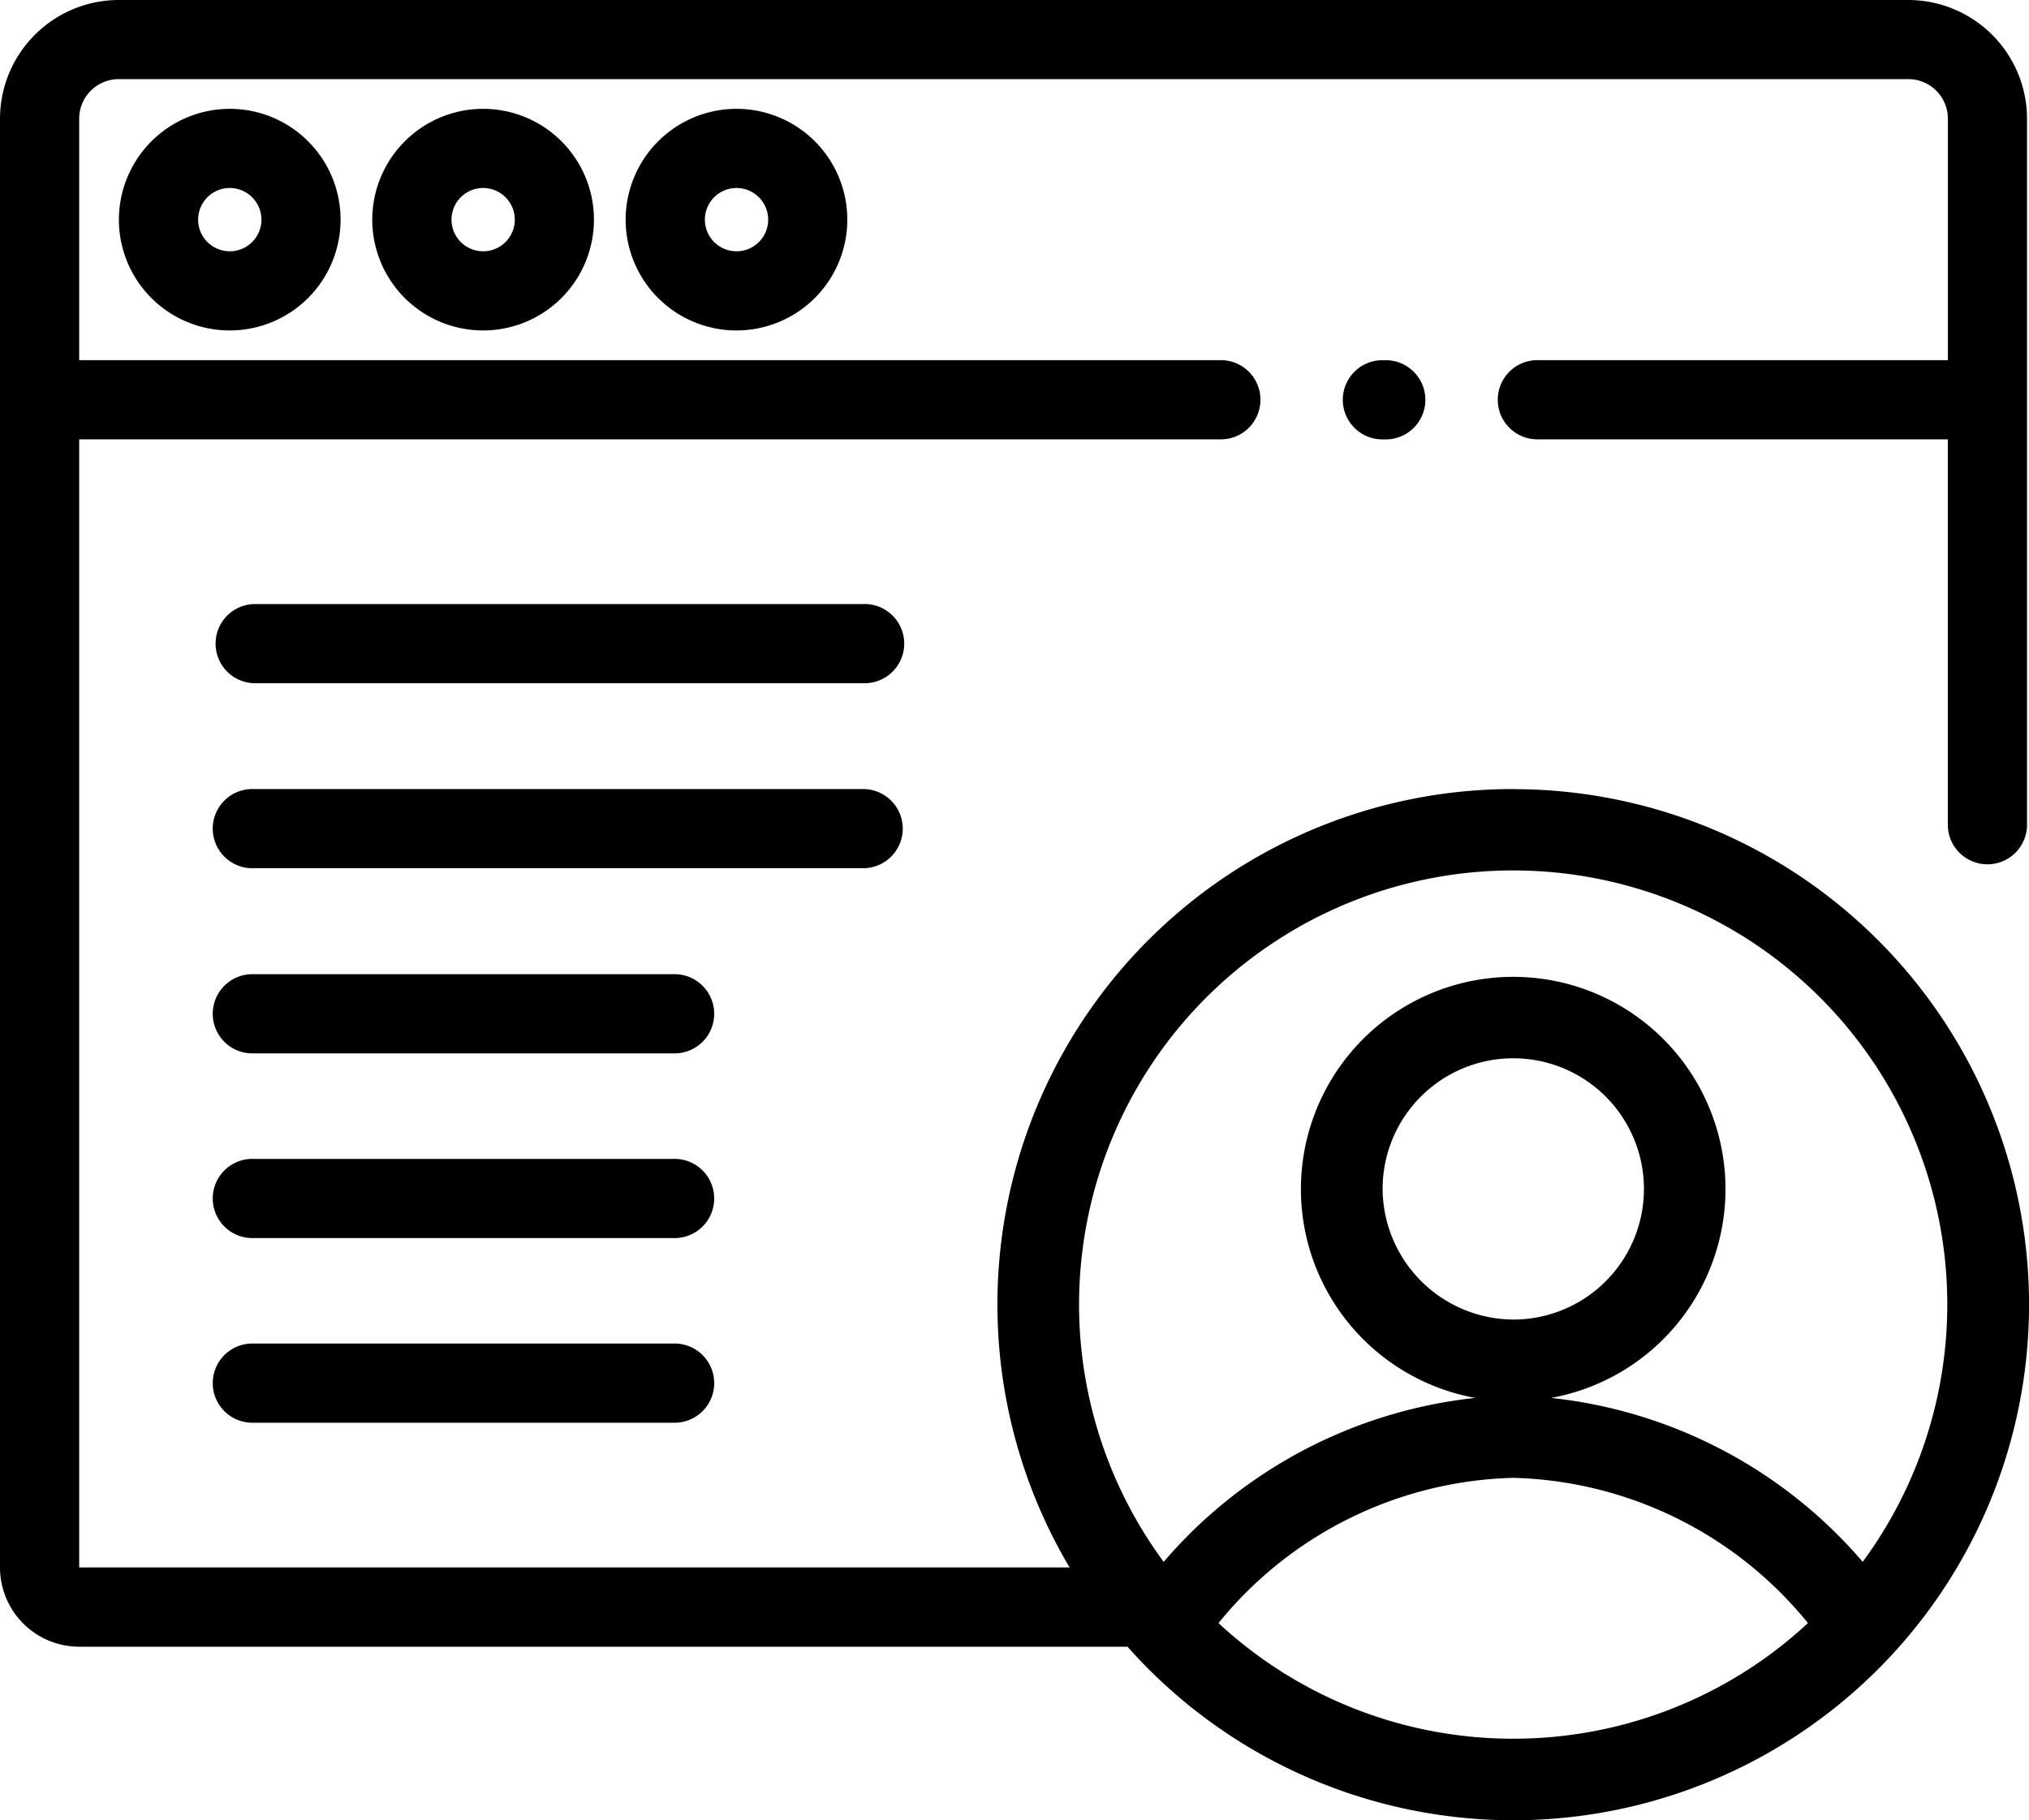
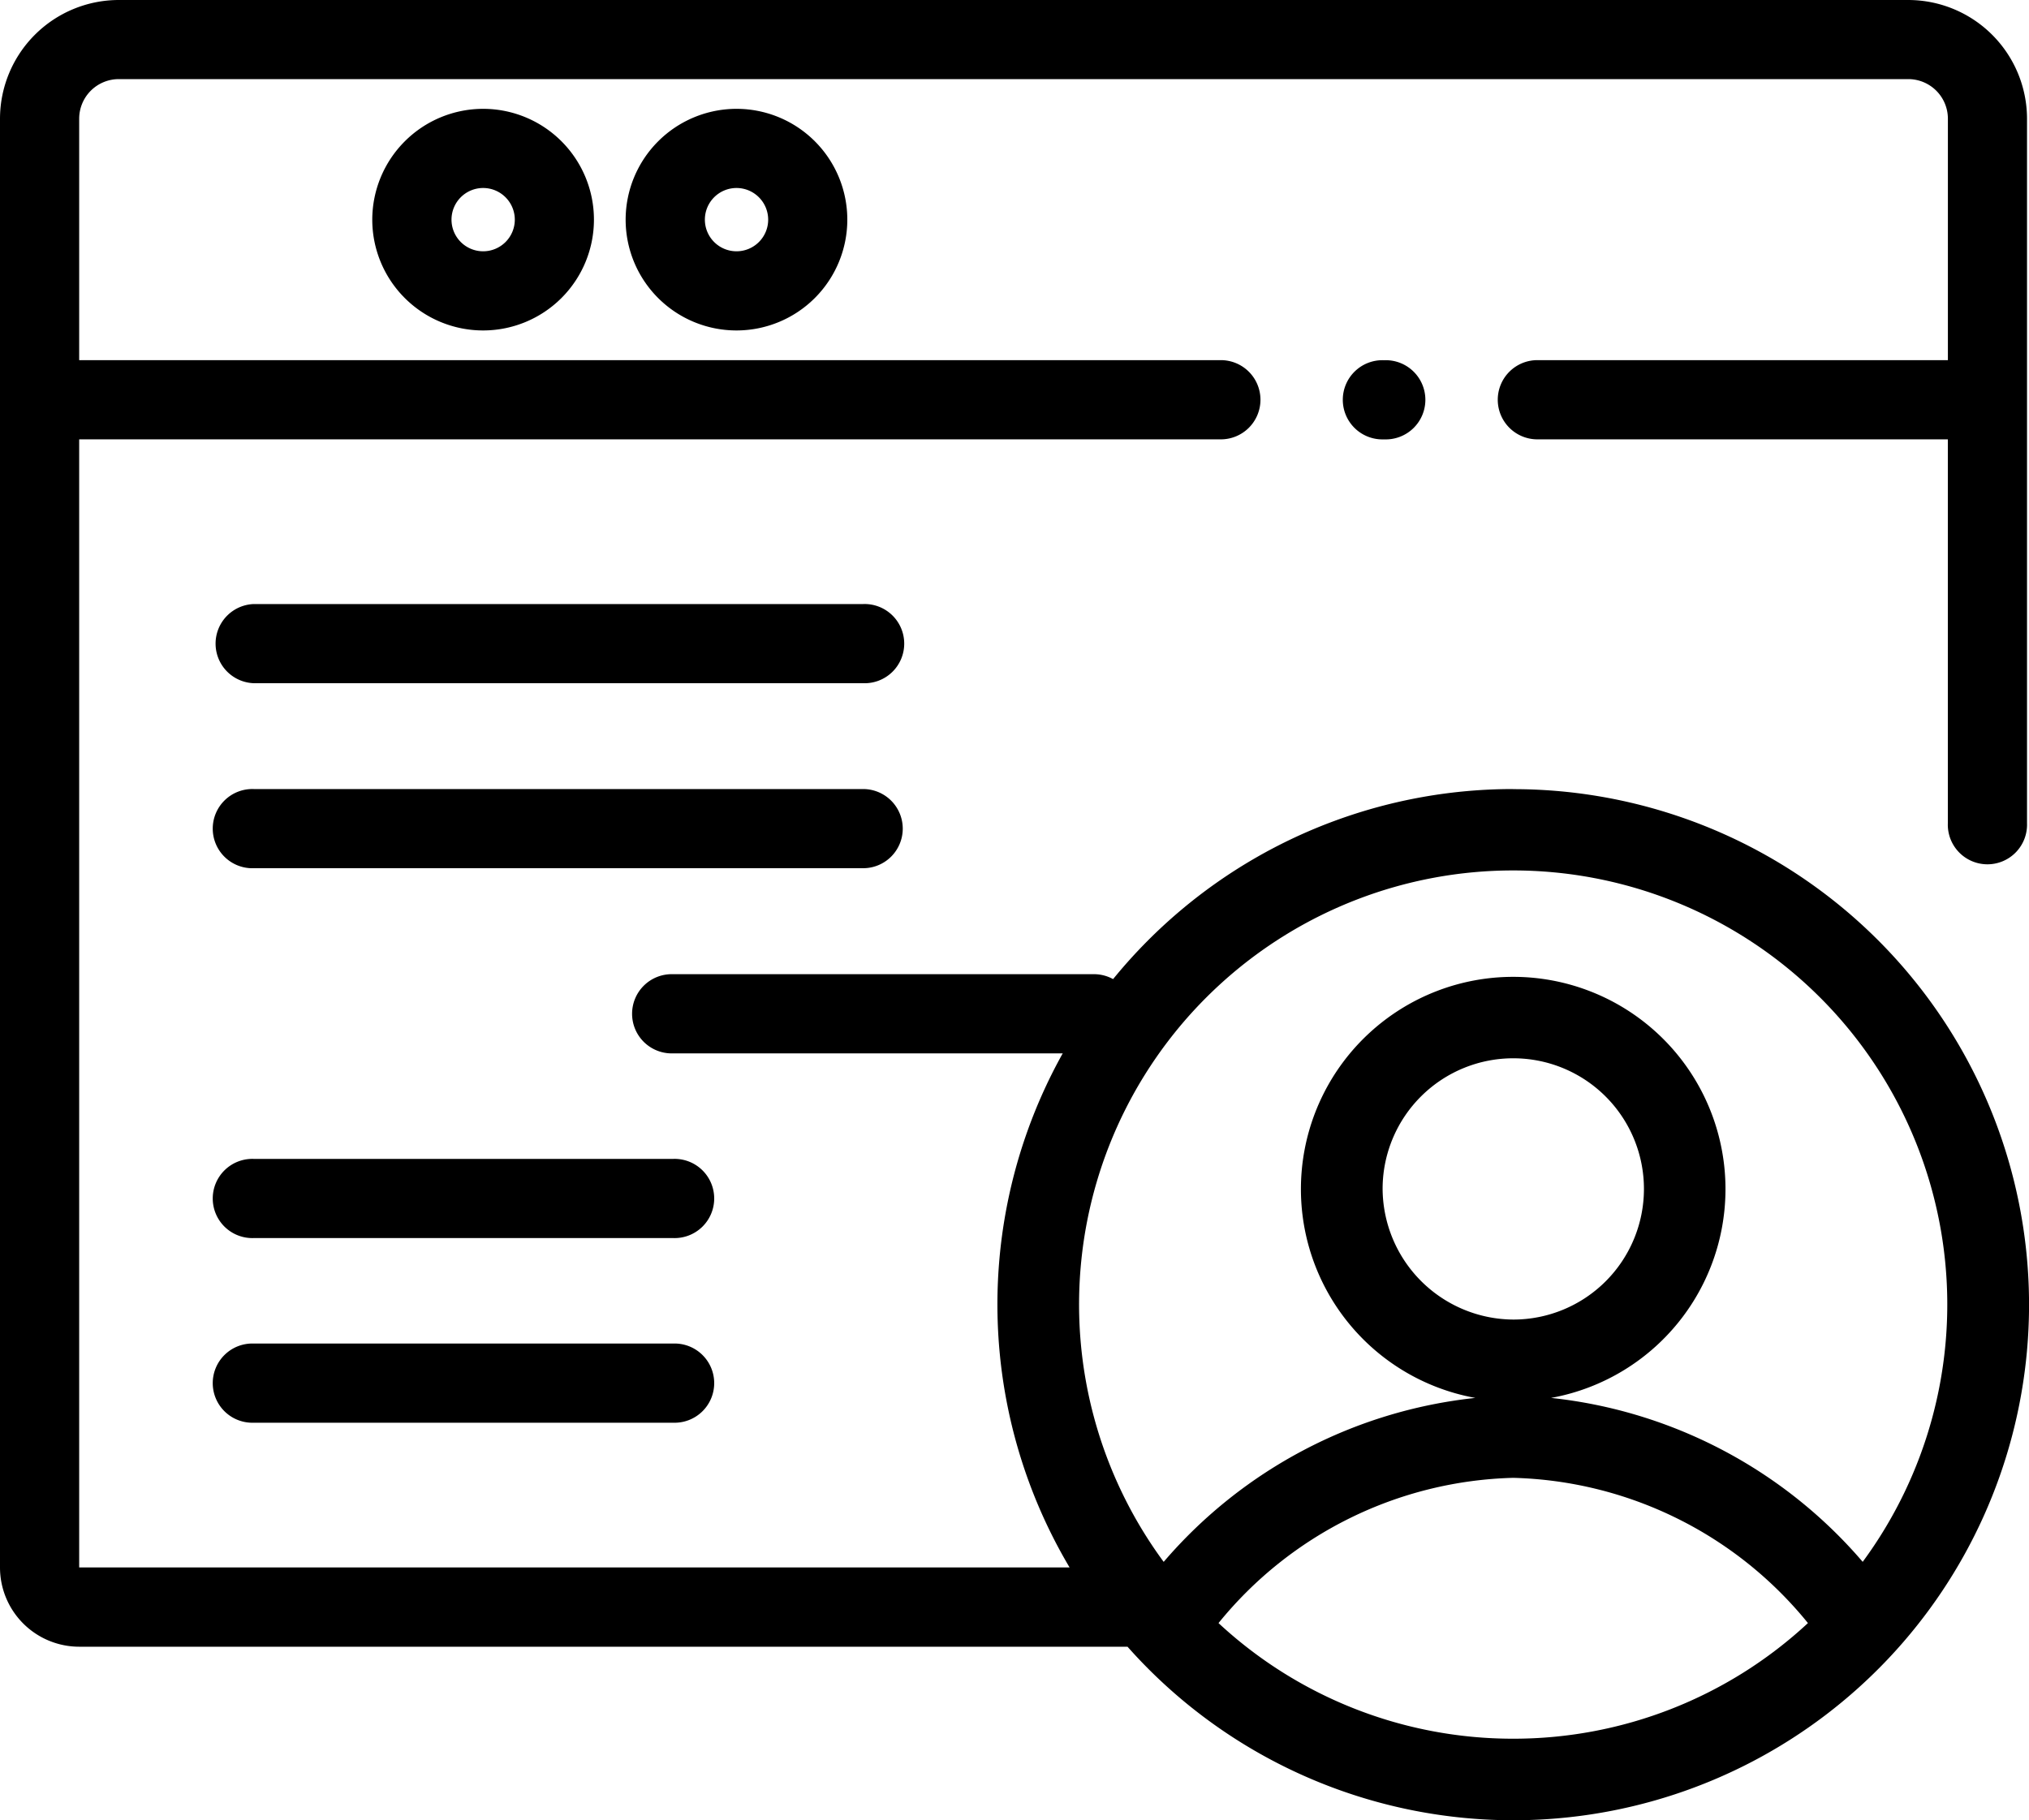
<svg xmlns="http://www.w3.org/2000/svg" width="40" height="35.895" viewBox="0 0 40 35.895">
  <g id="Group_2753" data-name="Group 2753" transform="translate(0 -27.029)">
    <path id="Path_2590" data-name="Path 2590" d="M340.3,118.029a.781.781,0,1,0,0,1.561h.01a.781.781,0,1,0,0-1.561Z" transform="translate(-313.019 -83.897)" />
-     <path id="Path_2591" data-name="Path 2591" d="M30.026,56.714a2.185,2.185,0,1,0,2.185-2.185A2.188,2.188,0,0,0,30.026,56.714Zm2.81,0a.624.624,0,1,1-.624-.624A.625.625,0,0,1,32.836,56.714Z" transform="translate(-27.682 -25.354)" />
    <path id="Path_2592" data-name="Path 2592" d="M94.026,56.714a2.185,2.185,0,1,0,2.185-2.185A2.188,2.188,0,0,0,94.026,56.714Zm2.81,0a.624.624,0,1,1-.624-.624A.625.625,0,0,1,96.836,56.714Z" transform="translate(-86.687 -25.354)" />
    <path id="Path_2593" data-name="Path 2593" d="M158.026,56.714a2.185,2.185,0,1,0,2.185-2.185A2.188,2.188,0,0,0,158.026,56.714Zm2.81,0a.624.624,0,1,1-.624-.624A.625.625,0,0,1,160.836,56.714Z" transform="translate(-145.692 -25.354)" />
    <path id="Path_2594" data-name="Path 2594" d="M66.892,179.6H54.878a.781.781,0,0,0,0,1.561H66.892a.781.781,0,1,0,0-1.561Z" transform="translate(-49.875 -140.66)" />
    <path id="Path_2595" data-name="Path 2595" d="M67.672,227.157a.781.781,0,0,0-.781-.781H54.878a.781.781,0,1,0,0,1.561H66.892A.781.781,0,0,0,67.672,227.157Z" transform="translate(-49.875 -183.788)" />
-     <path id="Path_2596" data-name="Path 2596" d="M63.145,273.155H54.878a.781.781,0,1,0,0,1.561h8.268a.781.781,0,1,0,0-1.561Z" transform="translate(-49.875 -226.916)" />
+     <path id="Path_2596" data-name="Path 2596" d="M63.145,273.155a.781.781,0,1,0,0,1.561h8.268a.781.781,0,1,0,0-1.561Z" transform="translate(-49.875 -226.916)" />
    <path id="Path_2597" data-name="Path 2597" d="M63.145,319.809H54.878a.781.781,0,1,0,0,1.561h8.268a.781.781,0,1,0,0-1.561Z" transform="translate(-49.875 -269.928)" />
    <path id="Path_2598" data-name="Path 2598" d="M63.145,366.461H54.878a.781.781,0,1,0,0,1.561h8.268a.781.781,0,1,0,0-1.561Z" transform="translate(-49.875 -312.939)" />
    <path id="Path_2599" data-name="Path 2599" d="M29.832,42.588a10.163,10.163,0,0,0-8.746,15.349H1.561V35.692H24.04a.781.781,0,1,0,0-1.561H1.561V29.37a.781.781,0,0,1,.781-.781H37.62a.781.781,0,0,1,.781.781v4.761H30.336a.781.781,0,1,0,0,1.561H38.4v7.571a.781.781,0,1,0,1.561,0V29.371a2.344,2.344,0,0,0-2.342-2.342H2.342A2.344,2.344,0,0,0,0,29.371V57.937A1.563,1.563,0,0,0,1.561,59.5H22.228a10.166,10.166,0,1,0,7.6-16.91Zm0,18.726a8.526,8.526,0,0,1-5.81-2.28,7.734,7.734,0,0,1,5.81-2.864,7.733,7.733,0,0,1,5.81,2.864A8.526,8.526,0,0,1,29.832,61.314ZM27.257,50.449a2.576,2.576,0,1,1,2.576,2.6A2.592,2.592,0,0,1,27.257,50.449Zm9.465,7.378a9.4,9.4,0,0,0-6.144-3.233,4.185,4.185,0,1,0-1.493,0,9.4,9.4,0,0,0-6.144,3.233,8.558,8.558,0,1,1,13.78,0Z" />
  </g>
</svg>